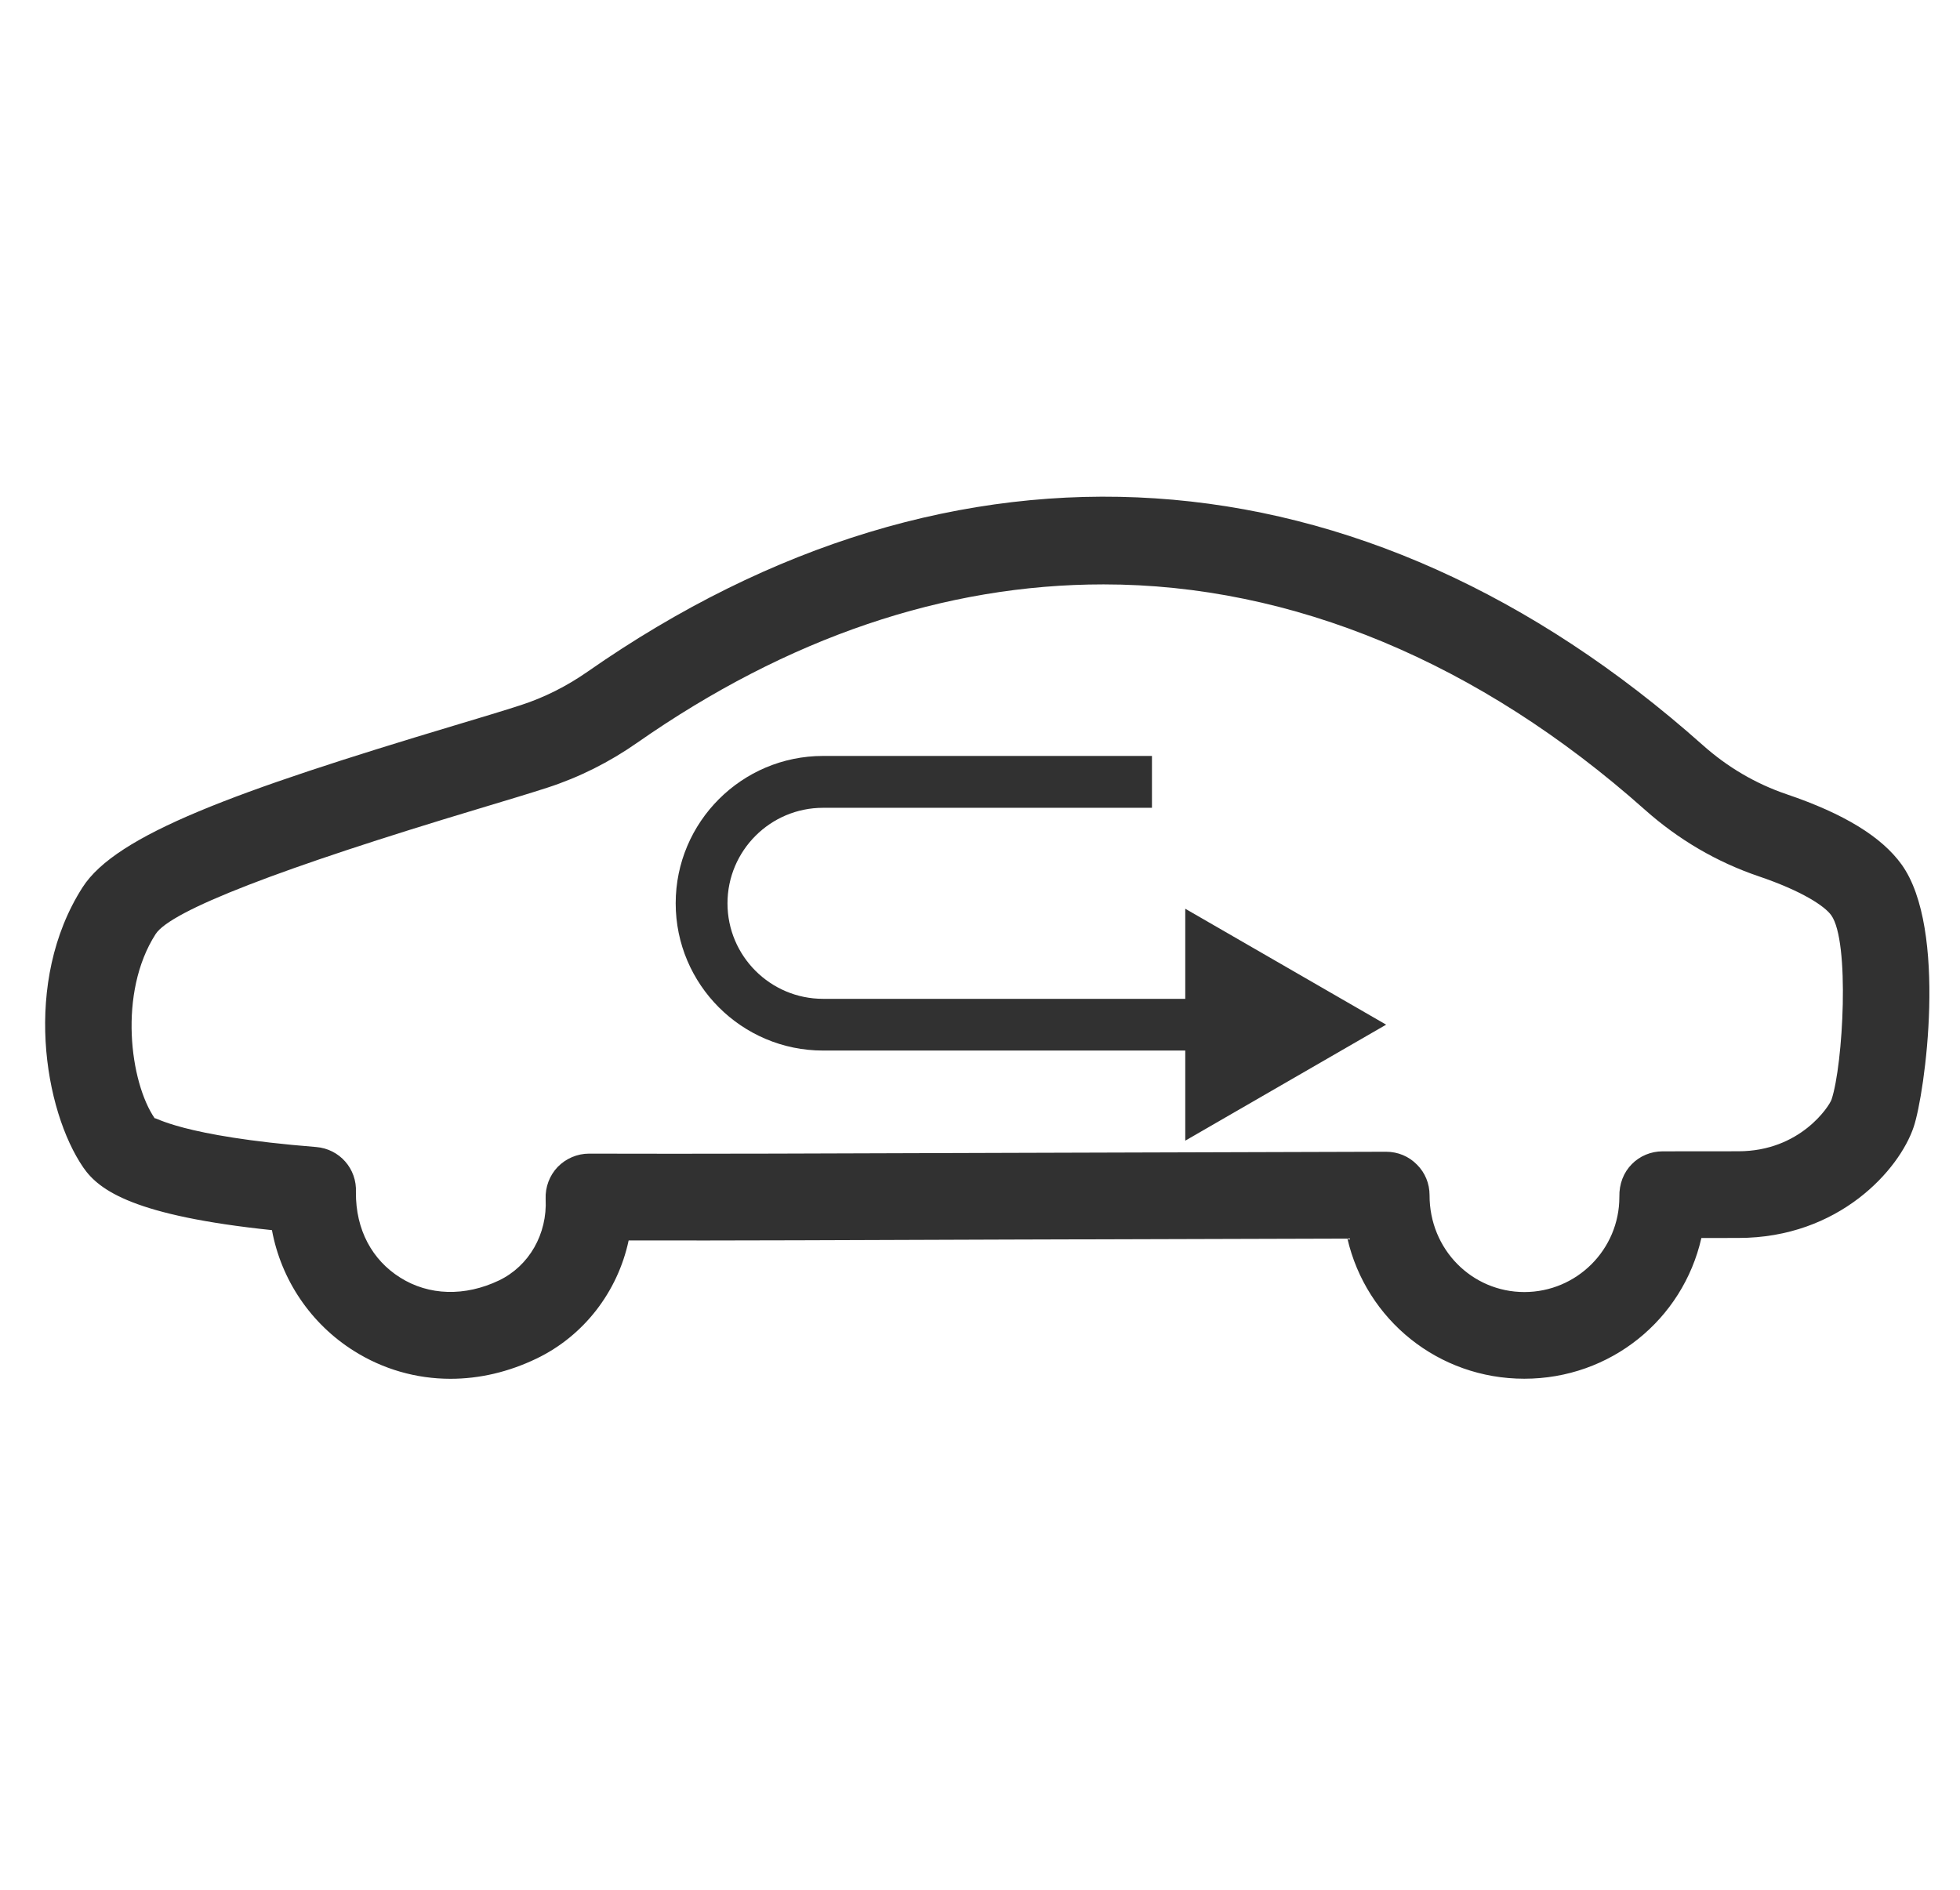
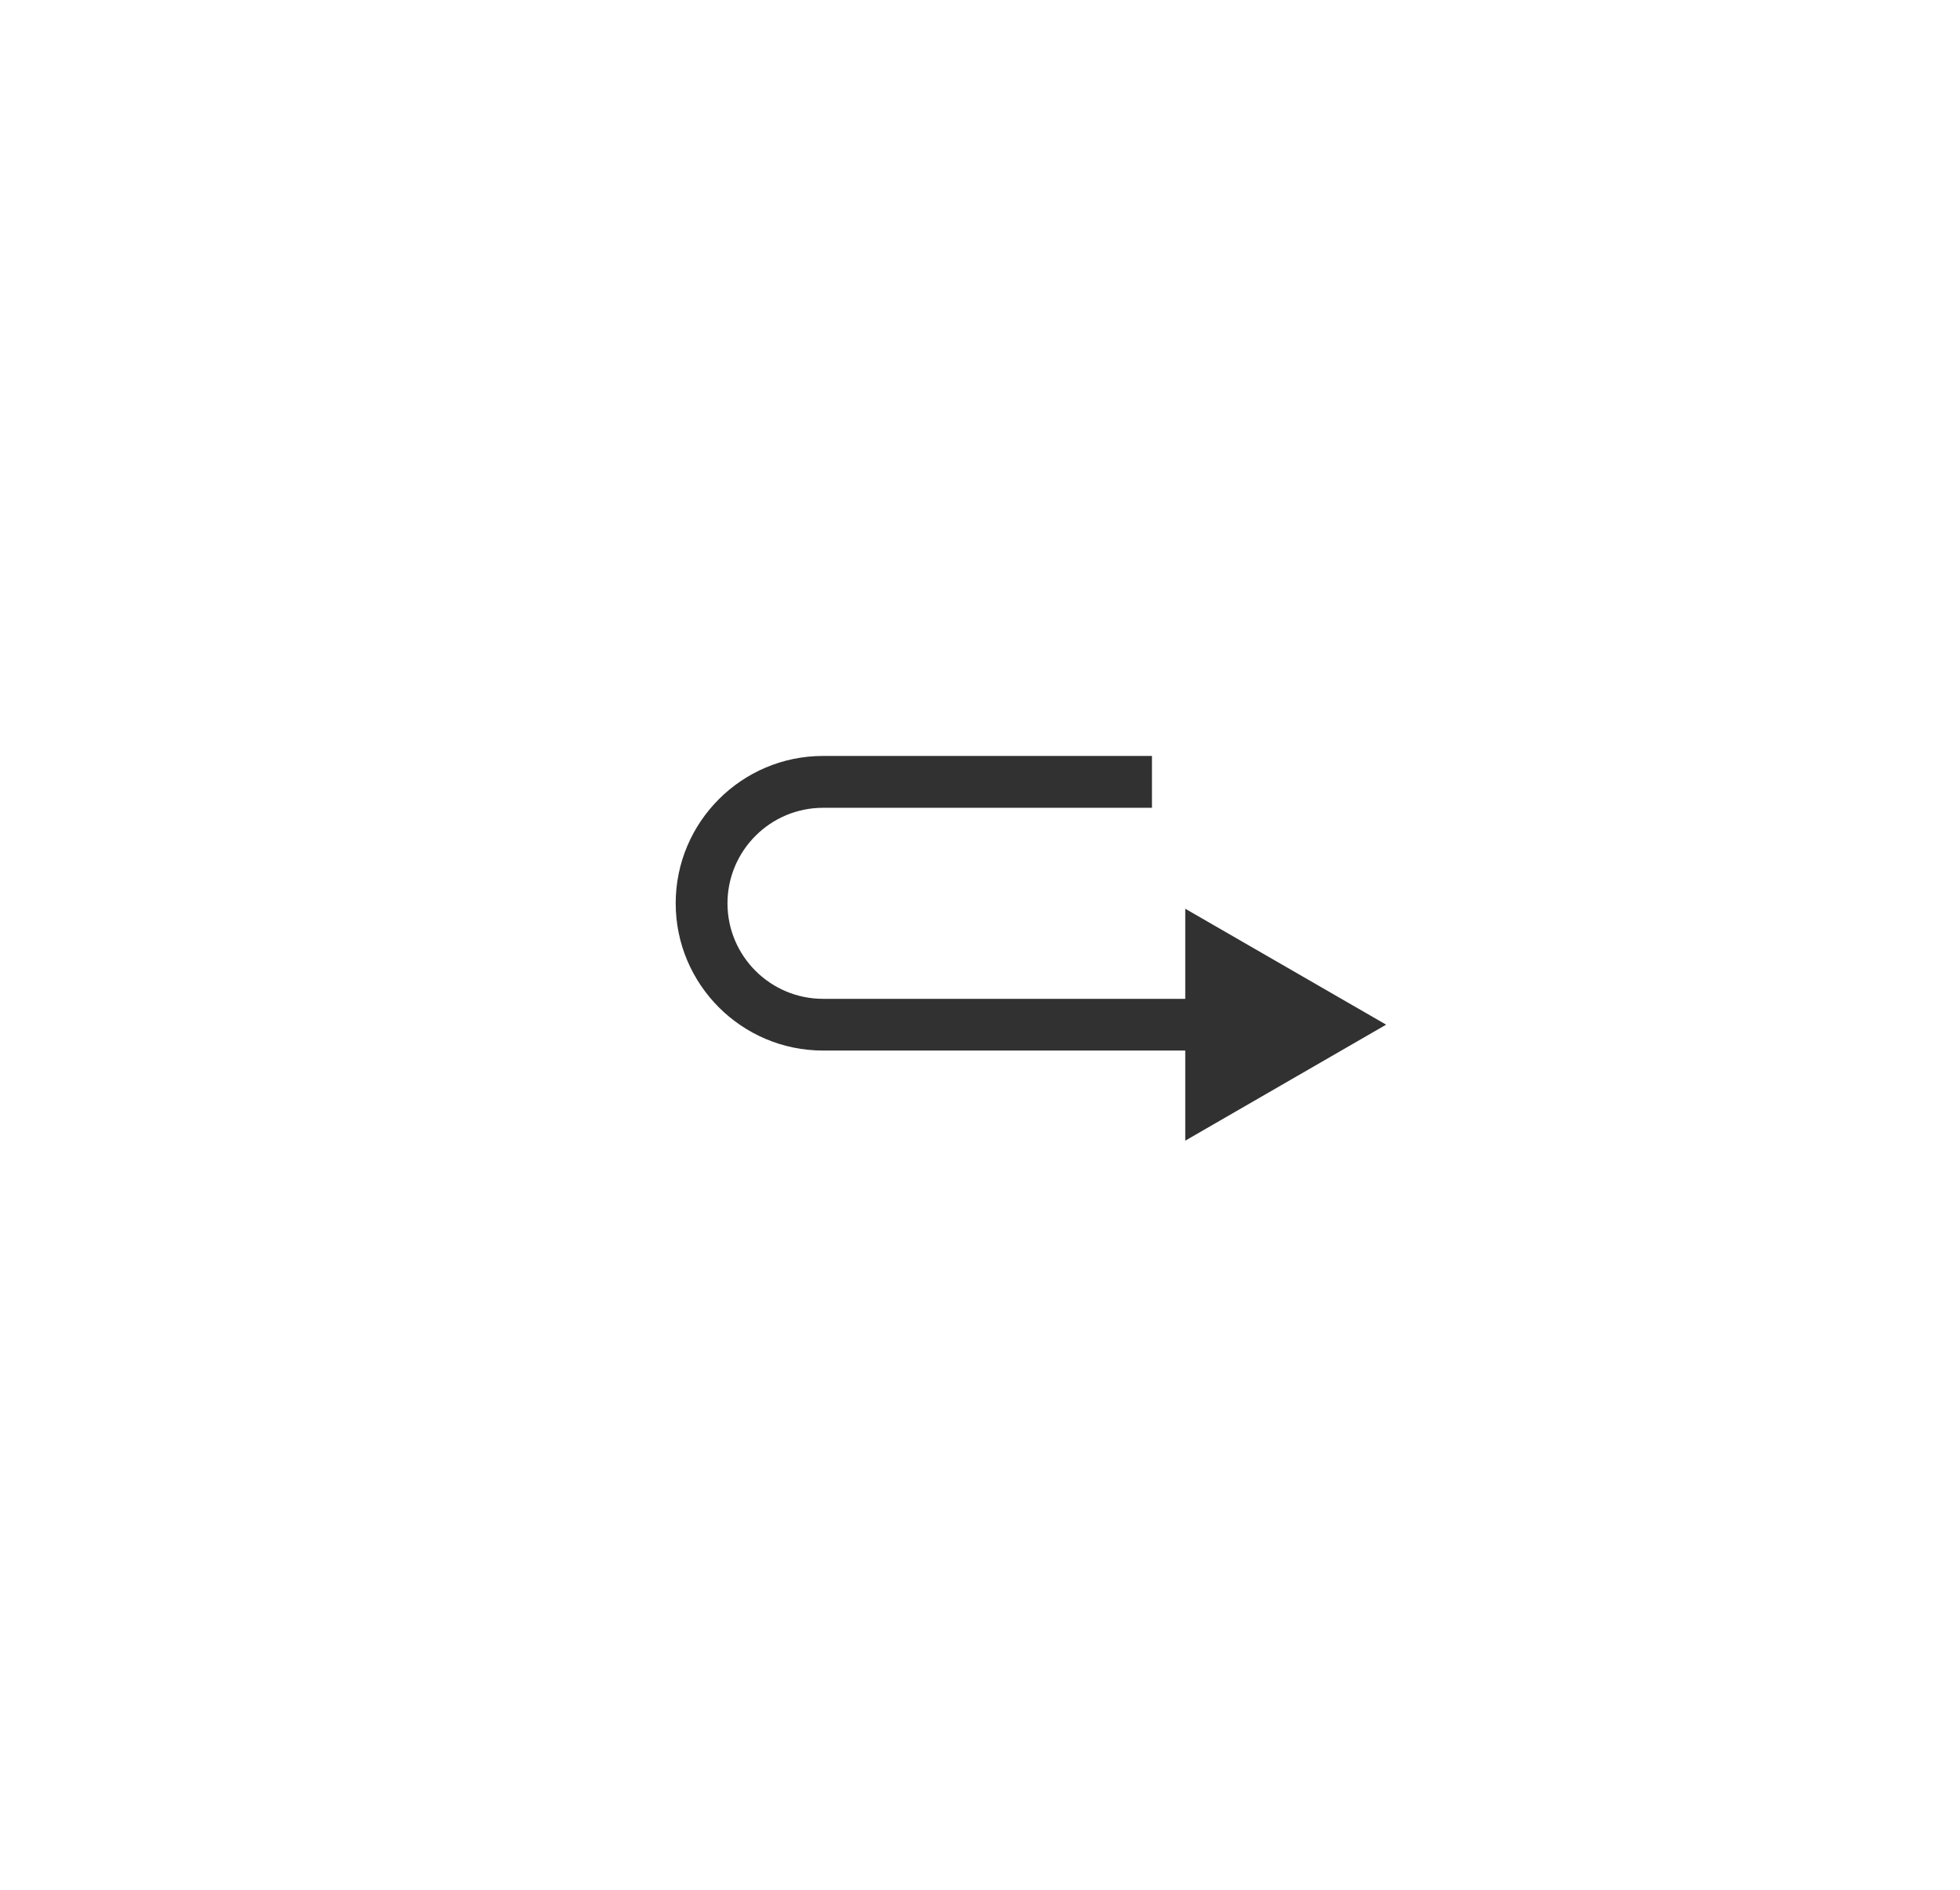
<svg xmlns="http://www.w3.org/2000/svg" version="1.1" id="Layer_1" x="0px" y="0px" viewBox="0 0 28.079 27.084" style="enable-background:new 0 0 28.079 27.084;" xml:space="preserve" fill="#313131">
  <g>
-     <path d="M27.242,12.386c-0.287-0.398-0.826-0.728-1.646-1.006c-0.442-0.15-0.848-0.388-1.204-0.706   C19.511,6.33,13.689,5.945,8.417,9.624c-0.298,0.208-0.62,0.37-0.956,0.479   c-0.236,0.077-0.564,0.175-0.943,0.289c-3.16,0.948-4.852,1.568-5.335,2.321   c-0.866,1.352-0.55,3.201,0.012,4.017c0.228,0.329,0.732,0.689,2.701,0.895   c0.131,0.71,0.555,1.342,1.175,1.731c0.415,0.262,0.893,0.399,1.382,0.399   c0.417,0,0.832-0.097,1.232-0.289c0.679-0.326,1.164-0.957,1.321-1.693   c1.438,0.003,3.239-0.005,5.447-0.013l4.85-0.014c0.27,1.166,1.305,2.008,2.534,2.008   c1.233,0,2.271-0.846,2.537-2.016l0.53-0.001c1.442,0,2.307-0.977,2.512-1.592   C27.576,15.67,27.906,13.307,27.242,12.386z M26.239,15.753c-0.033,0.097-0.45,0.742-1.334,0.742   l-1.087,0.001c-0.166,0-0.327,0.067-0.44,0.183c-0.117,0.118-0.183,0.281-0.179,0.472   c0,0.751-0.61,1.361-1.361,1.361c-0.75,0-1.36-0.61-1.358-1.387c0-0.167-0.064-0.323-0.18-0.438   c-0.116-0.119-0.273-0.185-0.443-0.185l-5.407,0.016c-2.507,0.009-4.488,0.016-6.012,0.011   c-0.167,0-0.33,0.069-0.448,0.19c-0.117,0.122-0.18,0.289-0.173,0.46   c0.025,0.502-0.237,0.96-0.669,1.167c-0.487,0.232-1.004,0.219-1.416-0.042   c-0.399-0.251-0.637-0.682-0.633-1.221c0.016-0.337-0.234-0.622-0.571-0.649   c-1.961-0.156-2.311-0.44-2.311-0.41C1.862,15.509,1.69,14.224,2.229,13.384   c0.214-0.335,1.778-0.941,4.646-1.802c0.389-0.117,0.725-0.218,0.971-0.298   c0.452-0.147,0.883-0.363,1.282-0.642c2.156-1.506,4.404-2.269,6.682-2.269   c2.7,0,5.382,1.117,7.755,3.229c0.482,0.429,1.031,0.75,1.632,0.954   c0.621,0.211,0.943,0.426,1.037,0.557C26.504,13.487,26.404,15.258,26.239,15.753z" />
    <path d="M16.98,14.311h-5.189c-0.755,0-1.369-0.614-1.369-1.368c0-0.755,0.614-1.369,1.369-1.369   h4.712v-0.743h-4.712c-1.164,0-2.111,0.947-2.111,2.111c0,1.164,0.947,2.11,2.111,2.11h5.189   v1.291l2.878-1.662l-2.878-1.661V14.311z" />
  </g>
</svg>